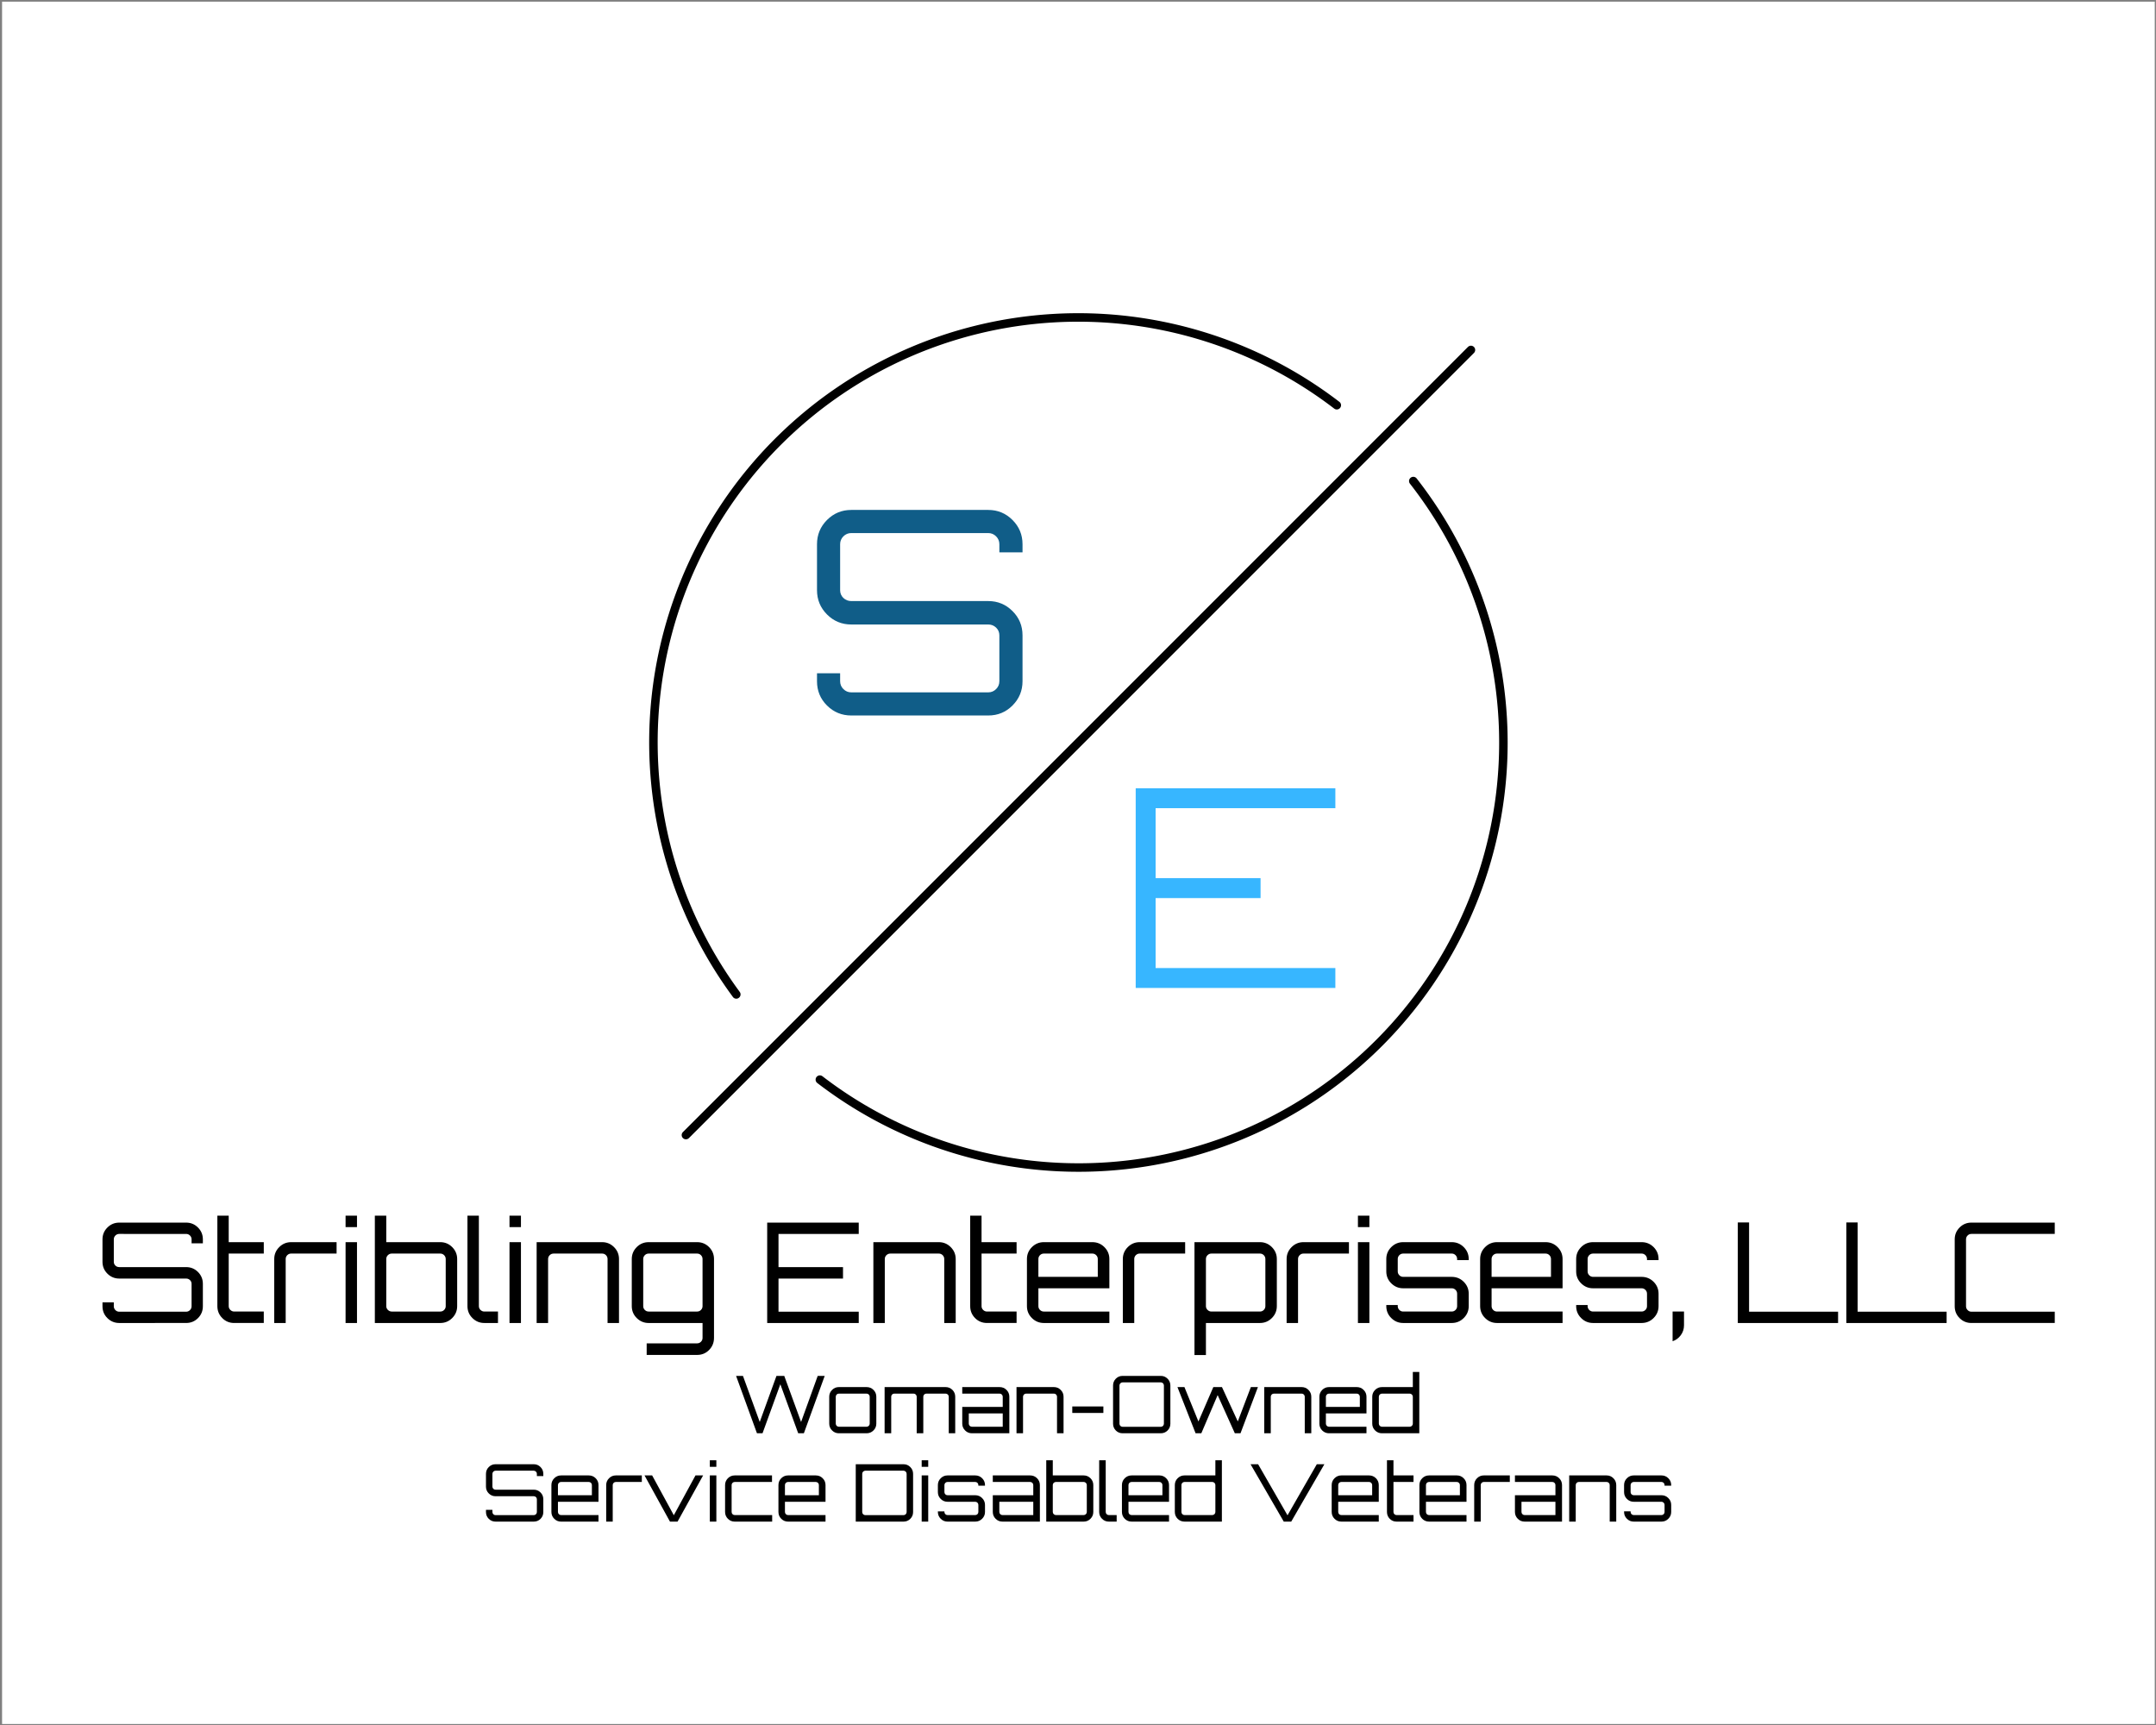
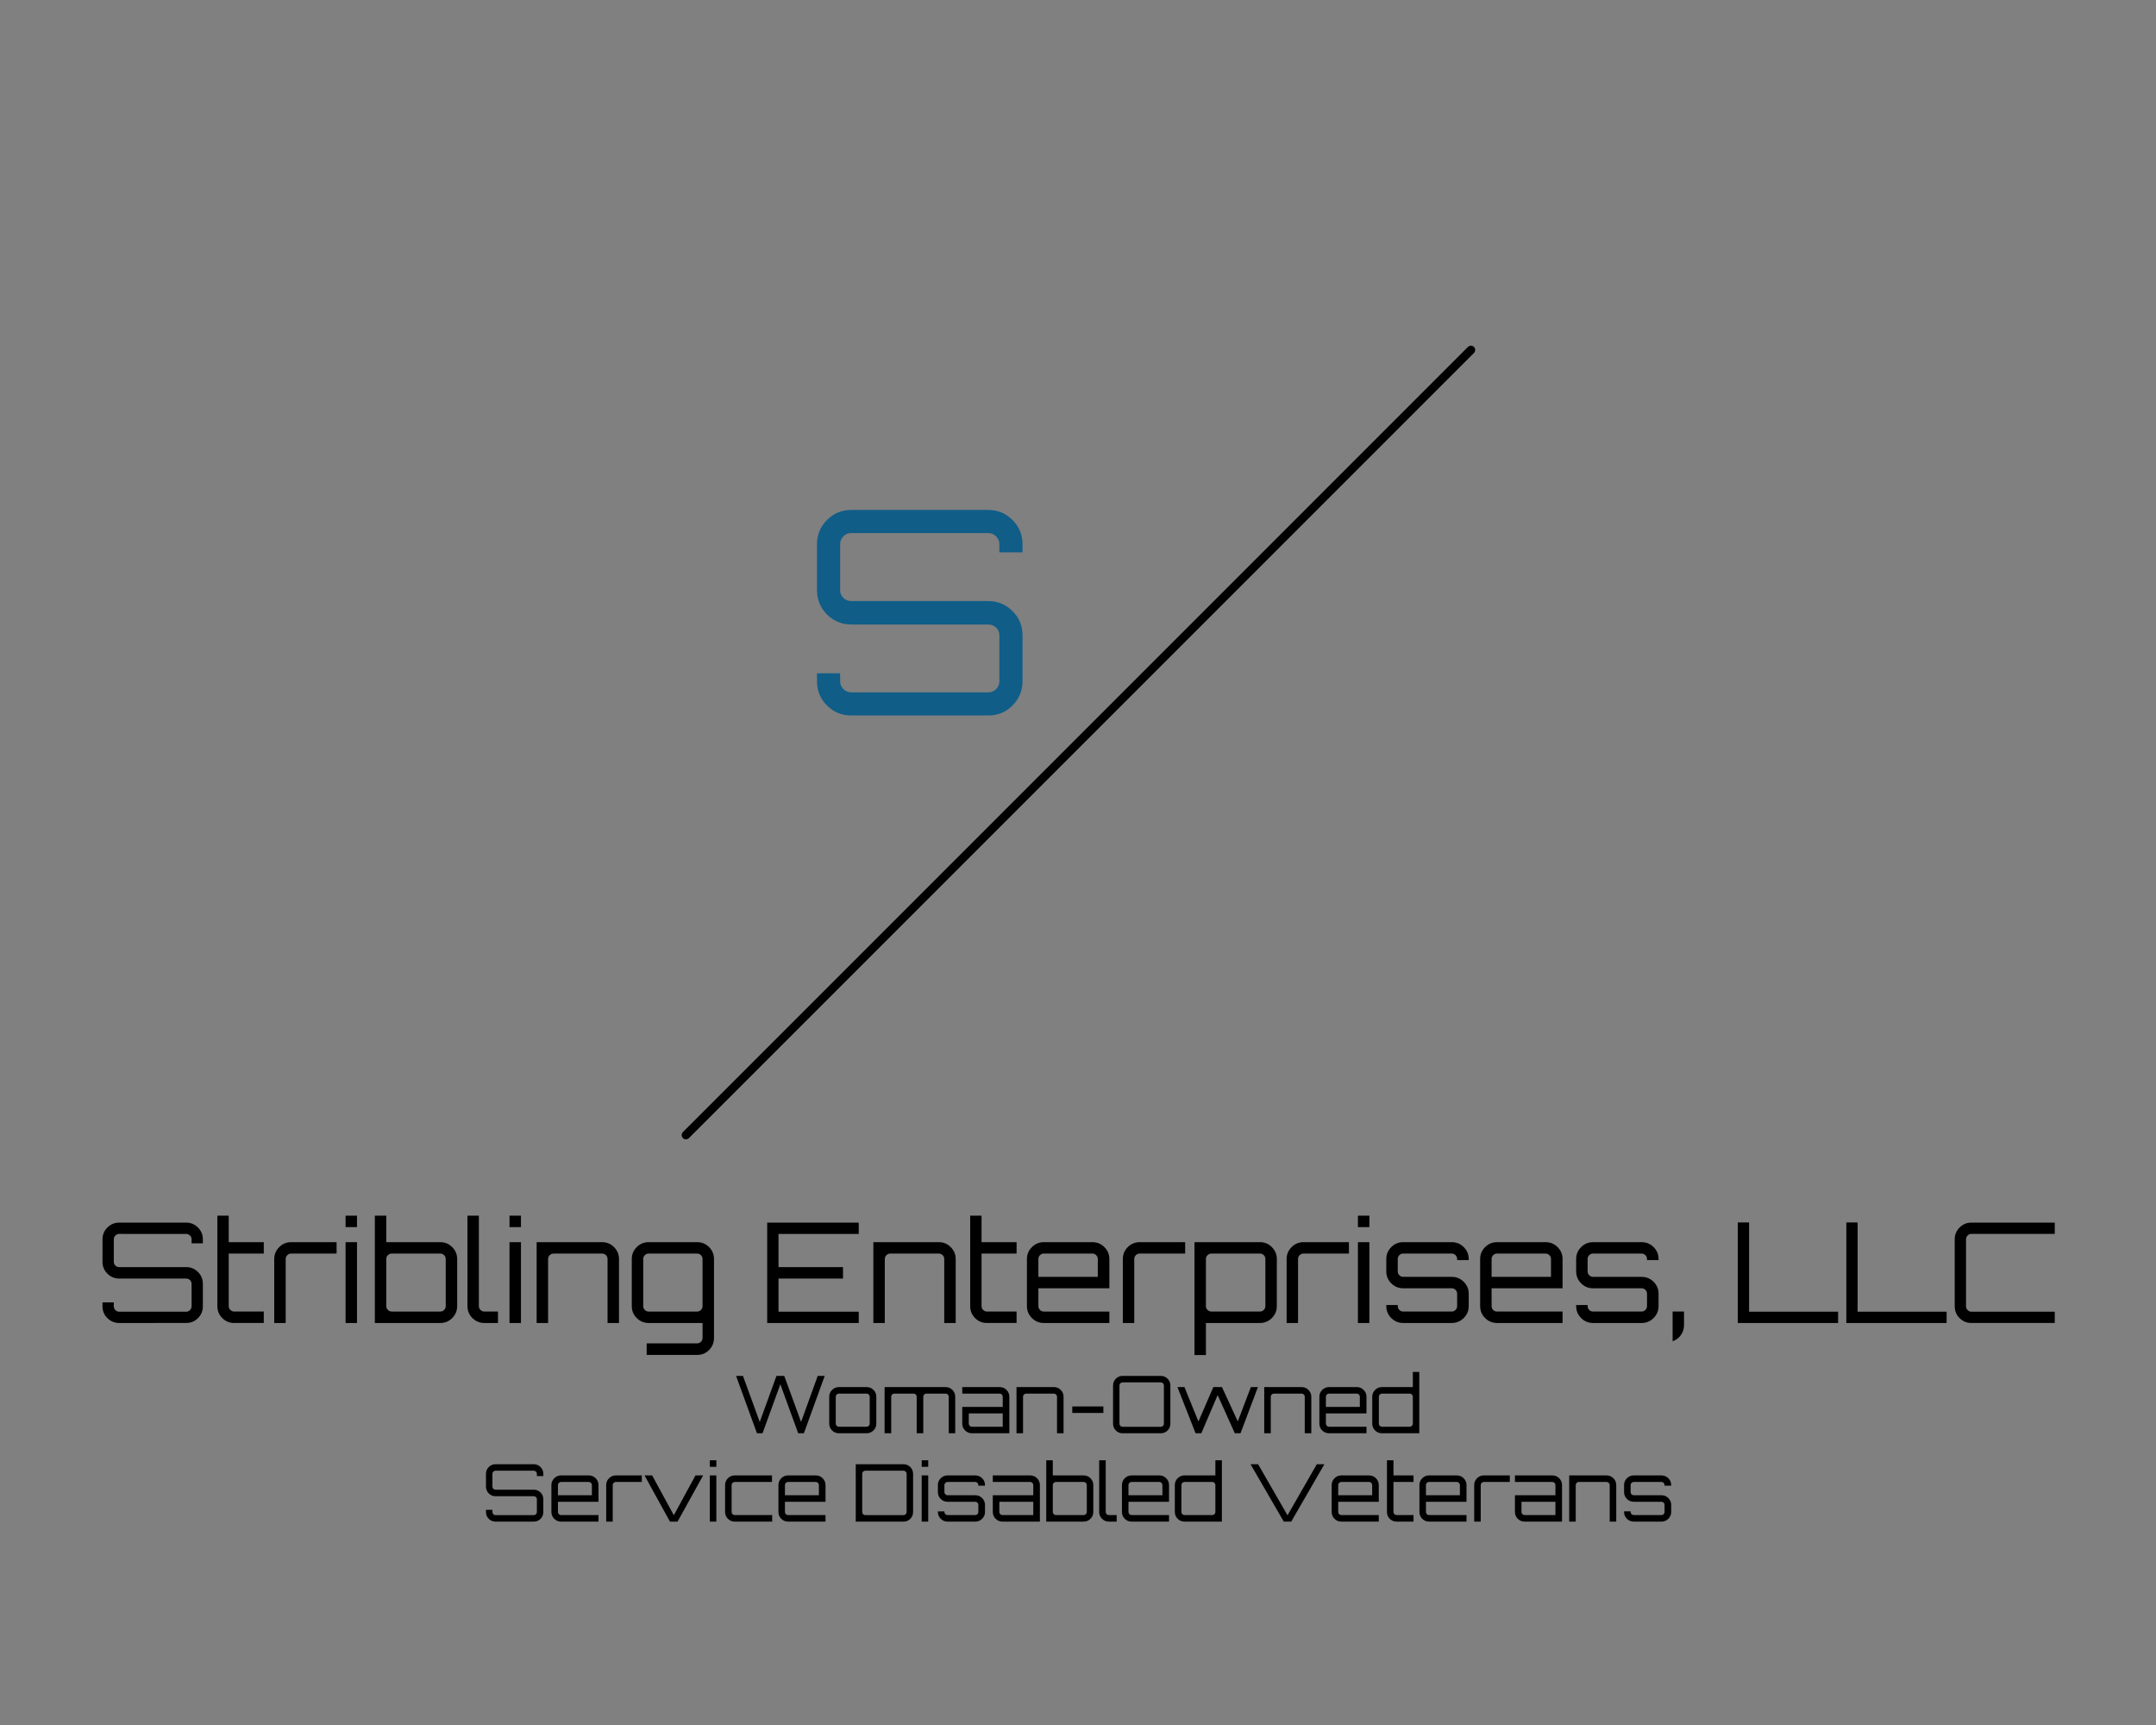
<svg xmlns="http://www.w3.org/2000/svg" data-bbox="1.231 0.985 1278.03 1022.424" viewBox="0 0 1280 1024" height="1024" width="1280" data-type="ugc">
  <rect x="0" y="0" width="1280" height="1024" fill="#808080" stroke="none" />
  <g>
-     <path paint-order="stroke" fill="#ffffff" d="M1279.261.985v1022.424H1.231V.985h1278.03z" />
    <g paint-order="stroke">
-       <path stroke-linecap="round" d="M437.134 590.3a252.2 252.2 0 0 1 356.51-349.751" stroke="#000000" stroke-width="5.044" stroke-linejoin="round" fill="none" />
-       <path stroke-linecap="round" d="M839.065 285.566a252.2 252.2 0 0 1-352.323 355.325" stroke="#000000" stroke-width="5.044" stroke-linejoin="round" fill="none" />
      <path stroke="#000000" stroke-width="5.044" stroke-linecap="round" stroke-linejoin="round" fill="none" d="M873.289 207.737 407.223 673.803" />
    </g>
    <path d="M60.846 775.431v-2.305h6.718v2.305q0 1.32.945 2.266.946.965 2.286.965h39.715q1.32 0 2.285-.965.945-.946.945-2.266v-13.297q0-1.34-.945-2.246-.966-.906-2.285-.906H70.795q-4.118 0-7.033-2.916-2.916-2.896-2.916-7.033v-13.317q0-4.137 2.916-7.033 2.915-2.915 7.033-2.915h39.715q4.117 0 7.032 2.915 2.896 2.896 2.896 7.033v2.345h-6.698v-2.345q0-1.34-.945-2.285-.966-.946-2.285-.946H70.795q-1.34 0-2.286.946-.945.946-.945 2.285v13.317q0 1.34.945 2.246.946.906 2.286.906h39.715q4.117 0 7.032 2.896 2.896 2.896 2.896 7.053v13.297q0 4.118-2.876 7.013-2.896 2.916-7.052 2.916H70.795q-4.118 0-7.033-2.896-2.916-2.876-2.916-7.033Zm68.201-.098V721.65h6.737v15.72h20.823v6.777h-20.823v31.185q0 1.34.985 2.285.966.946 2.266.946h17.572v6.796h-17.572q-4.216 0-7.092-2.935-2.896-2.916-2.896-7.092Zm40.562 10.027h-6.796v-37.981q0-4.118 2.955-7.073 2.955-2.935 7.072-2.935h26.989v6.777H172.84q-1.34 0-2.285.945-.946.966-.946 2.286v37.981Zm42.335 0h-6.776v-47.989h6.776v47.989Zm0-56.933h-6.776v-6.776h6.776v6.776Zm49.447 56.933h-38.848v-63.71h6.777v15.721h32.071q4.137 0 7.072 2.935 2.955 2.955 2.955 7.073v27.954q0 4.137-2.935 7.072-2.916 2.955-7.092 2.955Zm-32.071-37.981v27.954q0 1.34.985 2.285 1.004.946 2.285.946h28.801q1.34 0 2.285-.946.946-.946.946-2.285v-27.954q0-1.32-.946-2.286-.945-.945-2.285-.945H232.59q-1.34 0-2.305.945-.965.966-.965 2.286Zm48.205 27.954V721.65h6.777v53.682q0 1.34.965 2.285.985.946 2.266.946h8.116v6.796h-8.116q-4.117 0-7.072-2.935-2.936-2.916-2.936-7.092Zm31.757 10.027h-6.797v-47.989h6.797v47.989Zm0-56.933h-6.797v-6.776h6.797v6.776Zm16.114 56.933H318.6v-47.989h38.867q4.118 0 7.073 2.935 2.955 2.955 2.955 7.073v37.981h-6.797v-37.981q0-1.32-.945-2.286-.946-.945-2.286-.945h-28.8q-1.34 0-2.306.945-.965.966-.965 2.286v37.981Zm49.683-10.027v-27.954q0-4.118 2.935-7.073 2.936-2.935 7.092-2.935h28.762q4.196 0 7.112 2.935 2.916 2.955 2.916 7.073v46.826q0 4.196-2.896 7.151t-7.132 2.955h-29.944v-6.875h29.944q1.34 0 2.285-.946.946-.945.946-2.285v-8.845h-31.993q-4.117 0-7.072-2.935-2.955-2.916-2.955-7.092Zm6.797-27.954v27.954q0 1.34.945 2.285.946.946 2.285.946h28.762q1.34 0 2.285-.946.946-.946.946-2.285v-27.954q0-1.32-.946-2.286-.945-.945-2.285-.945h-28.762q-1.34 0-2.285.945-.945.966-.945 2.286Zm127.95 37.981h-54.352v-59.592h54.352v6.717h-47.634v19.7h38.297v6.797h-38.297v19.68h47.634v6.698Zm15.465 0h-6.777v-47.989h38.848q4.137 0 7.073 2.935 2.955 2.955 2.955 7.073v37.981h-6.797v-37.981q0-1.32-.945-2.286-.946-.945-2.286-.945h-28.8q-1.32 0-2.306.945-.965.966-.965 2.286v37.981Zm50.707-10.027V721.65h6.738v15.72h20.803v6.777h-20.803v31.185q0 1.34.965 2.285.985.946 2.266.946h17.572v6.796h-17.572q-4.196 0-7.092-2.935-2.877-2.916-2.877-7.092Zm33.687 0v-27.954q0-4.118 2.955-7.073 2.955-2.935 7.073-2.935h28.8q4.197 0 7.152 2.935 2.955 2.955 2.955 7.073v17.375h-42.138v10.579q0 1.34.945 2.285.946.946 2.286.946h38.907v6.796h-38.907q-4.118 0-7.073-2.935-2.955-2.916-2.955-7.092Zm6.797-27.954v10.598h35.263V747.38q0-1.32-.946-2.286-.946-.945-2.285-.945h-28.801q-1.34 0-2.286.945-.945.966-.945 2.286Zm56.913 37.981h-6.777v-37.981q0-4.118 2.935-7.073 2.955-2.935 7.073-2.935h26.988v6.777h-26.988q-1.32 0-2.286.945-.945.966-.945 2.286v37.981Zm42.552 19.03h-6.797v-67.019h38.868q4.117 0 7.072 2.935 2.955 2.955 2.955 7.073v27.954q0 4.137-2.935 7.072-2.935 2.955-7.092 2.955h-32.071v19.03Zm0-57.011v27.954q0 1.34.985 2.285.985.946 2.285.946h28.801q1.34 0 2.285-.946.946-.946.946-2.285v-27.954q0-1.32-.946-2.286-.945-.945-2.285-.945h-28.801q-1.34 0-2.305.945-.965.966-.965 2.286Zm54.686 37.981h-6.776v-37.981q0-4.118 2.955-7.073 2.935-2.935 7.072-2.935h26.97v6.777h-26.97q-1.34 0-2.285.945-.966.966-.966 2.286v37.981Zm42.355 0h-6.796v-47.989h6.796v47.989Zm0-56.933h-6.796v-6.776h6.796v6.776Zm10.047 46.906v-.63h6.797v.63q0 1.34.945 2.285.946.946 2.285.946h28.802q1.34 0 2.285-.946.945-.946.945-2.285v-7.348q0-1.34-.945-2.286-.946-.945-2.285-.945h-28.802q-4.117 0-7.072-2.935-2.955-2.916-2.955-7.073v-7.367q0-4.118 2.955-7.073 2.955-2.935 7.072-2.935h28.802q4.196 0 7.15 2.935 2.956 2.955 2.956 7.073v.65h-6.876v-.65q0-1.32-.945-2.286-.946-.945-2.285-.945h-28.802q-1.34 0-2.285.945-.945.966-.945 2.286v7.367q0 1.32.945 2.266.946.965 2.285.965h28.802q4.196 0 7.15 2.935 2.956 2.955 2.956 7.073v7.348q0 4.137-2.955 7.072-2.955 2.955-7.151 2.955h-28.802q-4.117 0-7.072-2.935-2.955-2.916-2.955-7.092Zm55.712 0v-27.954q0-4.118 2.955-7.073 2.954-2.935 7.072-2.935h28.801q4.196 0 7.151 2.935 2.955 2.955 2.955 7.073v17.375h-42.138v10.579q0 1.34.946 2.285.945.946 2.285.946h38.907v6.796h-38.907q-4.118 0-7.072-2.935-2.955-2.916-2.955-7.092Zm6.796-27.954v10.598h35.263V747.38q0-1.32-.946-2.286-.945-.945-2.285-.945h-28.801q-1.34 0-2.285.945-.946.966-.946 2.286Zm50.215 27.954v-.63h6.797v.63q0 1.34.945 2.285.946.946 2.285.946h28.802q1.32 0 2.285-.946.945-.946.945-2.285v-7.348q0-1.34-.945-2.286-.966-.945-2.285-.945h-28.802q-4.137 0-7.072-2.935-2.955-2.916-2.955-7.073v-7.367q0-4.118 2.955-7.073 2.935-2.935 7.072-2.935h28.802q4.196 0 7.15 2.935 2.936 2.955 2.936 7.073v.65h-6.856v-.65q0-1.32-.945-2.286-.966-.945-2.285-.945h-28.802q-1.34 0-2.285.945-.945.966-.945 2.286v7.367q0 1.32.945 2.266.946.965 2.285.965h28.802q4.196 0 7.15 2.935 2.936 2.955 2.936 7.073v7.348q0 4.137-2.935 7.072-2.955 2.955-7.151 2.955h-28.802q-4.137 0-7.072-2.935-2.955-2.916-2.955-7.092Zm57.248 20.862v-17.631h6.777v8.136q0 3.31-1.911 5.91t-4.866 3.585Zm98.243-10.835h-59.533v-59.671h6.698v52.973h52.835v6.698Zm64.439 0h-59.533v-59.671h6.698v52.973h52.835v6.698Zm4.806-9.929v-39.715q0-4.137 2.896-7.033 2.896-2.915 7.014-2.915h49.486v6.717h-49.486q-1.34 0-2.266.946-.926.946-.926 2.285v39.715q0 1.32.946 2.266.945.965 2.246.965h49.486v6.698h-49.486q-4.118 0-7.014-2.896-2.896-2.876-2.896-7.033Z" paint-order="stroke" fill="#000000" />
-     <path d="M792.792 586.47H674.258V467.936h118.534v11.82H686.078v41.527h62.31v11.84h-62.31v41.527h106.714v11.82Z" paint-order="stroke" fill="#37b6ff" />
    <path d="M485.048 404.381v-4.708h13.73v4.708q0 2.738 1.931 4.669 1.95 1.95 4.689 1.95h81.321q2.719 0 4.669-1.95 1.93-1.93 1.93-4.669v-27.225q0-2.719-1.93-4.59-1.95-1.852-4.669-1.852h-81.321q-8.451 0-14.4-5.95-5.95-5.969-5.95-14.4V323.06q0-8.432 5.95-14.4 5.949-5.95 14.4-5.95h81.321q8.432 0 14.381 5.95 5.969 5.968 5.969 14.4v4.807h-13.75v-4.807q0-2.719-1.931-4.67-1.95-1.95-4.669-1.95h-81.321q-2.738 0-4.689 1.95-1.93 1.951-1.93 4.67v27.304q0 2.718 1.93 4.59 1.95 1.852 4.689 1.852h81.321q8.432 0 14.381 5.93 5.969 5.91 5.969 14.42v27.225q0 8.432-5.93 14.4-5.91 5.95-14.42 5.95h-81.321q-8.451 0-14.4-5.91-5.95-5.91-5.95-14.44Z" paint-order="stroke" fill="#105d88" />
    <path d="m449.4 850.824-12.391-34.061h4.078l9.968 27.343 9.929-27.343h4.629l9.988 27.343 9.87-27.343h4.156l-12.371 34.061h-3.369l-10.599-29.097-10.578 29.097h-3.31Zm42.906-5.733v-15.976q0-2.345 1.695-4.039 1.674-1.674 4.038-1.674h16.45q2.403 0 4.097 1.674 1.675 1.694 1.675 4.039v15.976q0 2.364-1.675 4.039-1.694 1.694-4.098 1.694H498.04q-2.364 0-4.038-1.674-1.695-1.675-1.695-4.059Zm3.881-15.976v15.976q0 .769.532 1.32.552.532 1.32.532h16.45q.768 0 1.3-.532.551-.551.551-1.32v-15.976q0-.749-.551-1.3-.532-.532-1.3-.532h-16.45q-.768 0-1.32.532-.532.551-.532 1.3Zm32.919 21.709h-3.92v-27.422h36.188q2.404 0 4.078 1.674 1.655 1.694 1.655 4.039v21.709h-3.842v-21.71q0-.748-.551-1.3-.571-.531-1.34-.531h-11.367q-.768 0-1.32.532-.531.551-.531 1.3v21.709h-3.92v-21.71q0-.748-.552-1.3-.552-.531-1.3-.531h-11.446q-.768 0-1.3.532-.532.551-.532 1.3v21.709Zm42.177-5.733v-9.928h24.034v-6.048q0-.749-.551-1.3-.532-.532-1.3-.532h-22.183v-3.881h22.182q2.404 0 4.098 1.674 1.674 1.694 1.674 4.039v21.709h-22.221q-2.364 0-4.038-1.674-1.695-1.675-1.695-4.059Zm3.881-6.048v6.048q0 .769.552 1.32.551.532 1.3.532h18.301v-7.9h-20.153Zm32.21 11.781h-3.881v-27.422h22.201q2.364 0 4.039 1.674 1.694 1.694 1.694 4.039v21.709h-3.88v-21.71q0-.748-.552-1.3-.532-.531-1.3-.531h-16.45q-.768 0-1.32.532-.551.551-.551 1.3v21.709Zm47.693-12.056h-18.459v-3.881h18.459v3.88Zm5.752 6.382v-22.694q0-2.364 1.635-4.019 1.655-1.674 4.02-1.674h22.694q2.344 0 4.018 1.674 1.655 1.655 1.655 4.02v22.693q0 2.345-1.655 4.02-1.655 1.654-4.018 1.654h-22.695q-2.364 0-4.019-1.655-1.635-1.655-1.635-4.019Zm3.802-22.694v22.694q0 .749.532 1.3.552.533 1.32.533h22.695q.748 0 1.3-.532.532-.552.532-1.3v-22.695q0-.768-.532-1.3-.552-.552-1.3-.552h-22.695q-.768 0-1.32.552-.532.532-.532 1.3Zm45.192 28.368-10.776-27.422h4.157l8.313 20.429 8.845-20.43h5.122l9.397 20.39 7.762-20.39h4.196l-10.342 27.423h-3.369l-10.205-22.655-9.692 22.655h-3.408Zm44.64 0h-3.88v-27.422h22.2q2.365 0 4.04 1.674 1.694 1.694 1.694 4.039v21.709h-3.881v-21.71q0-.748-.552-1.3-.532-.531-1.3-.531h-16.45q-.768 0-1.32.532-.551.551-.551 1.3v21.709Zm28.86-5.733v-15.976q0-2.345 1.675-4.039 1.694-1.674 4.038-1.674h16.47q2.403 0 4.077 1.674 1.694 1.694 1.694 4.039v9.928h-24.092v6.048q0 .769.551 1.32.532.532 1.3.532h22.241v3.881h-22.24q-2.345 0-4.04-1.674-1.674-1.675-1.674-4.059Zm3.862-15.976v6.048h20.153v-6.048q0-.749-.532-1.3-.552-.532-1.3-.532h-16.47q-.768 0-1.3.532-.551.551-.551 1.3Zm27.52 15.976v-15.976q0-2.345 1.694-4.039 1.675-1.674 4.078-1.674h18.321v-8.983h3.842v36.405h-22.163q-2.403 0-4.078-1.674-1.694-1.675-1.694-4.059Zm3.92-15.976v15.976q0 .769.552 1.32.552.532 1.3.532h16.47q.748 0 1.3-.532.551-.551.551-1.32v-15.976q0-.749-.571-1.3-.552-.532-1.28-.532h-16.47q-.748 0-1.3.532-.551.551-.551 1.3Z" paint-order="stroke" fill="#000000" />
    <path d="M288.52 897.591v-1.32h3.821v1.32q0 .749.552 1.3.532.533 1.3.533h22.694q.769 0 1.3-.532.552-.552.552-1.3v-7.605q0-.768-.552-1.28-.531-.512-1.3-.512h-22.694q-2.344 0-4.019-1.675-1.655-1.655-1.655-4.019v-7.604q0-2.364 1.655-4.019 1.675-1.674 4.019-1.674h22.694q2.364 0 4.019 1.674 1.655 1.655 1.655 4.02v1.339h-3.822v-1.34q0-.768-.552-1.3-.531-.552-1.3-.552h-22.694q-.768 0-1.3.552-.552.532-.552 1.3v7.604q0 .769.552 1.3.532.513 1.3.513h22.694q2.364 0 4.019 1.654 1.655 1.636 1.655 4.02v7.603q0 2.345-1.635 4.02-1.655 1.654-4.039 1.654h-22.694q-2.344 0-4.019-1.655-1.655-1.655-1.655-4.019Zm38.848-.059v-15.976q0-2.345 1.694-4.039 1.674-1.674 4.038-1.674h16.45q2.403 0 4.097 1.674 1.675 1.694 1.675 4.039v9.928h-24.074v6.048q0 .769.552 1.32.532.532 1.3.532h22.222v3.881H333.1q-2.364 0-4.038-1.674-1.694-1.675-1.694-4.059Zm3.88-15.976v6.048h20.153v-6.048q0-.749-.531-1.3-.552-.532-1.32-.532H333.1q-.768 0-1.3.532-.552.551-.552 1.3Zm32.525 21.709h-3.88v-21.71q0-2.344 1.693-4.038 1.675-1.674 4.039-1.674h15.425v3.88h-15.425q-.768 0-1.3.533-.552.551-.552 1.3v21.709Zm33.982 0-15.11-27.422h4.531l12.865 23.64 12.864-23.64h4.53l-15.168 27.422h-4.512Zm27.54 0h-3.88v-27.422h3.88v27.422Zm0-32.525h-3.88v-3.88h3.88v3.88Zm5.182 26.792v-15.976q0-2.345 1.674-4.039 1.695-1.674 4.039-1.674h22.143v3.88H436.19q-.749 0-1.3.533-.532.551-.532 1.3v15.976q0 .769.532 1.32.551.532 1.3.532h22.241v3.881H436.19q-2.344 0-4.039-1.674-1.674-1.675-1.674-4.059Zm31.677 0v-15.976q0-2.345 1.675-4.039 1.694-1.674 4.038-1.674h16.47q2.403 0 4.077 1.674 1.694 1.694 1.694 4.039v9.928h-24.093v6.048q0 .769.552 1.32.552.532 1.3.532h22.241v3.881h-22.24q-2.345 0-4.04-1.674-1.674-1.675-1.674-4.059Zm3.861-15.976v6.048h20.153v-6.048q0-.749-.531-1.3-.552-.532-1.3-.532h-16.47q-.748 0-1.3.532-.552.551-.552 1.3Zm70.428 21.709h-28.388v-34.061h28.388q2.344 0 3.999 1.674 1.655 1.655 1.655 4.02v22.693q0 2.345-1.655 4.02-1.655 1.654-4 1.654Zm-24.546-28.368v22.694q0 .749.531 1.3.552.533 1.32.533h22.695q.748 0 1.28-.532.532-.552.532-1.3v-22.695q0-.768-.532-1.3-.551-.552-1.28-.552h-22.695q-.768 0-1.32.552-.531.532-.531 1.3Zm39.183 28.368h-3.881v-27.422h3.88v27.422Zm0-32.525h-3.881v-3.88h3.88v3.88Zm5.732 26.792v-.354h3.881v.354q0 .769.552 1.32.532.532 1.3.532h16.47q.748 0 1.3-.532.531-.551.531-1.32v-4.196q0-.768-.532-1.3-.551-.552-1.3-.552h-16.469q-2.344 0-4.038-1.674-1.695-1.675-1.695-4.039v-4.215q0-2.345 1.695-4.039 1.694-1.674 4.038-1.674h16.47q2.383 0 4.077 1.674 1.694 1.694 1.694 4.039v.374h-3.94v-.374q0-.749-.532-1.3-.551-.532-1.3-.532h-16.469q-.768 0-1.3.532-.552.551-.552 1.3v4.215q0 .75.552 1.3.532.533 1.3.533h16.47q2.383 0 4.077 1.694t1.694 4.038v4.196q0 2.364-1.694 4.039-1.694 1.694-4.078 1.694h-16.469q-2.344 0-4.038-1.674-1.695-1.675-1.695-4.059Zm32.604 0v-9.928h24.034v-6.048q0-.749-.552-1.3-.532-.532-1.3-.532h-22.182v-3.881h22.182q2.403 0 4.097 1.674 1.675 1.694 1.675 4.039v21.709h-22.222q-2.364 0-4.038-1.674-1.694-1.675-1.694-4.059Zm3.88-6.048v6.048q0 .769.552 1.32.552.532 1.3.532h18.302v-7.9h-20.153Zm50.078 11.781h-22.222V866.86h3.881v8.983h18.34q2.345 0 4.04 1.674 1.674 1.694 1.674 4.039v15.976q0 2.364-1.675 4.039-1.674 1.694-4.038 1.694Zm-18.34-21.71v15.977q0 .769.57 1.32.572.532 1.3.532h16.47q.748 0 1.3-.532.551-.551.551-1.32v-15.976q0-.749-.551-1.3-.552-.532-1.3-.532h-16.47q-.748 0-1.32.532-.55.551-.55 1.3Zm27.54 15.977V866.86h3.88v30.672q0 .769.552 1.32.552.532 1.3.532h4.65v3.881h-4.65q-2.364 0-4.038-1.674-1.694-1.675-1.694-4.059Zm13.514 0v-15.976q0-2.345 1.674-4.039 1.694-1.674 4.058-1.674h16.45q2.403 0 4.078 1.674 1.694 1.694 1.694 4.039v9.928h-24.073v6.048q0 .769.531 1.32.552.532 1.32.532h22.222v3.881H671.82q-2.364 0-4.058-1.674-1.674-1.675-1.674-4.059Zm3.88-15.976v6.048h20.154v-6.048q0-.749-.552-1.3-.532-.532-1.3-.532h-16.45q-.768 0-1.32.532-.531.551-.531 1.3Zm27.521 15.976v-15.976q0-2.345 1.675-4.039 1.694-1.674 4.097-1.674h18.302v-8.983h3.86v36.405h-22.162q-2.403 0-4.097-1.674-1.675-1.675-1.675-4.059Zm3.92-15.976v15.976q0 .769.532 1.32.552.532 1.32.532h16.45q.768 0 1.3-.532.552-.551.552-1.32v-15.976q0-.749-.552-1.3-.552-.532-1.3-.532h-16.45q-.768 0-1.32.532-.531.551-.531 1.3Zm60.755 21.709-19.72-34.061h4.492l17.454 30.318 17.395-30.318h4.492l-19.68 34.061h-4.433Zm28.447-5.733v-15.976q0-2.345 1.694-4.039 1.674-1.674 4.038-1.674h16.45q2.403 0 4.097 1.674 1.675 1.694 1.675 4.039v9.928h-24.073v6.048q0 .769.532 1.32.551.532 1.32.532h22.22v3.881h-22.22q-2.365 0-4.04-1.674-1.693-1.675-1.693-4.059Zm3.88-15.976v6.048h20.154v-6.048q0-.749-.552-1.3-.532-.532-1.3-.532h-16.45q-.768 0-1.32.532-.531.551-.531 1.3Zm28.94 15.976V866.86h3.861v8.983h11.899v3.88h-11.899v17.81q0 .768.552 1.32.551.531 1.3.531h10.047v3.881h-10.047q-2.404 0-4.058-1.674-1.655-1.675-1.655-4.059Zm19.266 0v-15.976q0-2.345 1.675-4.039 1.694-1.674 4.038-1.674h16.47q2.403 0 4.077 1.674 1.694 1.694 1.694 4.039v9.928h-24.073v6.048q0 .769.532 1.32.552.532 1.3.532h22.241v3.881h-22.24q-2.345 0-4.04-1.674-1.674-1.675-1.674-4.059Zm3.881-15.976v6.048h20.153v-6.048q0-.749-.551-1.3-.532-.532-1.3-.532h-16.47q-.748 0-1.3.532-.532.551-.532 1.3Zm32.525 21.709h-3.881v-21.71q0-2.344 1.674-4.038 1.694-1.674 4.058-1.674h15.406v3.88h-15.406q-.768 0-1.32.533-.531.551-.531 1.3v21.709Zm20.31-5.733v-9.928h24.034v-6.048q0-.749-.551-1.3-.532-.532-1.3-.532h-22.183v-3.881h22.182q2.404 0 4.098 1.674 1.674 1.694 1.674 4.039v21.709h-22.221q-2.364 0-4.039-1.674-1.694-1.675-1.694-4.059Zm3.881-6.048v6.048q0 .769.552 1.32.551.532 1.3.532h18.301v-7.9h-20.153Zm32.21 11.781h-3.881v-27.422h22.201q2.364 0 4.039 1.674 1.694 1.694 1.694 4.039v21.709h-3.88v-21.71q0-.748-.552-1.3-.532-.531-1.3-.531h-16.45q-.768 0-1.32.532-.551.551-.551 1.3v21.709Zm28.702-5.733v-.354h3.881v.354q0 .769.552 1.32.532.532 1.3.532h16.469q.749 0 1.3-.532.532-.551.532-1.32v-4.196q0-.768-.532-1.3-.551-.552-1.3-.552h-16.47q-2.343 0-4.038-1.674-1.694-1.675-1.694-4.039v-4.215q0-2.345 1.694-4.039 1.695-1.674 4.039-1.674h16.469q2.403 0 4.078 1.674 1.694 1.694 1.694 4.039v.374h-3.94v-.374q0-.749-.532-1.3-.551-.532-1.3-.532h-16.47q-.767 0-1.3.532-.55.551-.55 1.3v4.215q0 .75.55 1.3.533.533 1.3.533h16.47q2.403 0 4.078 1.694 1.694 1.694 1.694 4.038v4.196q0 2.364-1.694 4.039-1.675 1.694-4.078 1.694h-16.47q-2.343 0-4.038-1.674-1.694-1.675-1.694-4.059Z" paint-order="stroke" fill="#000000" />
  </g>
</svg>